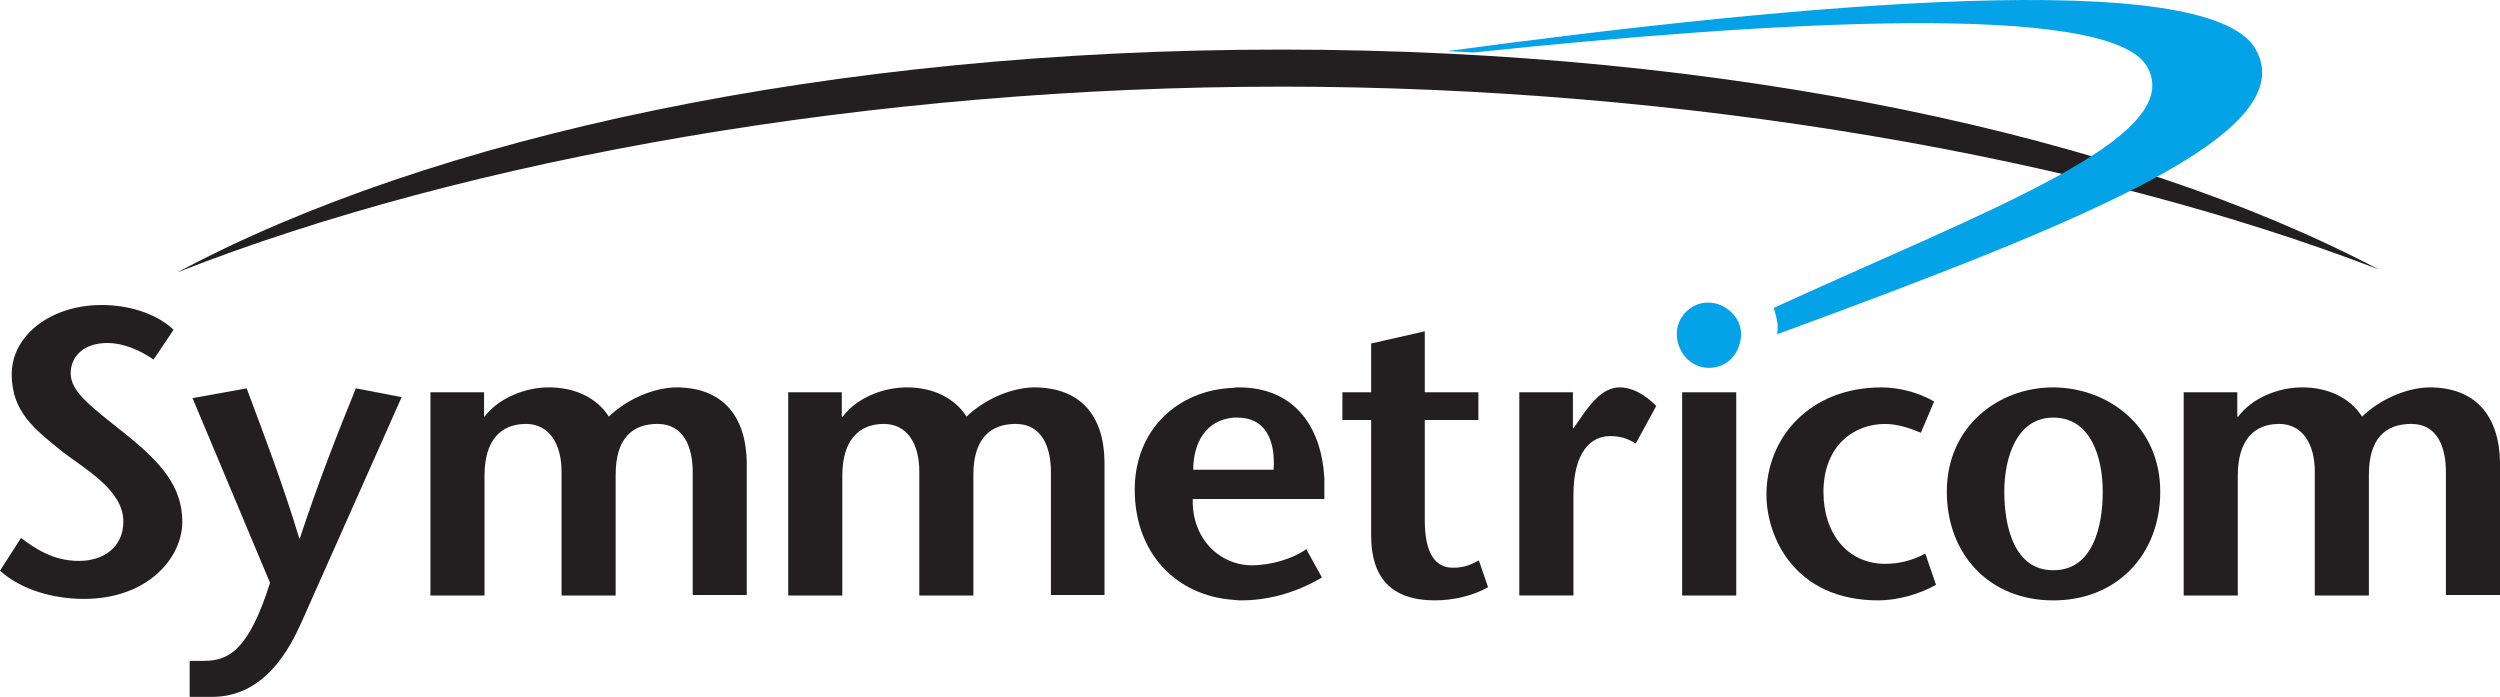
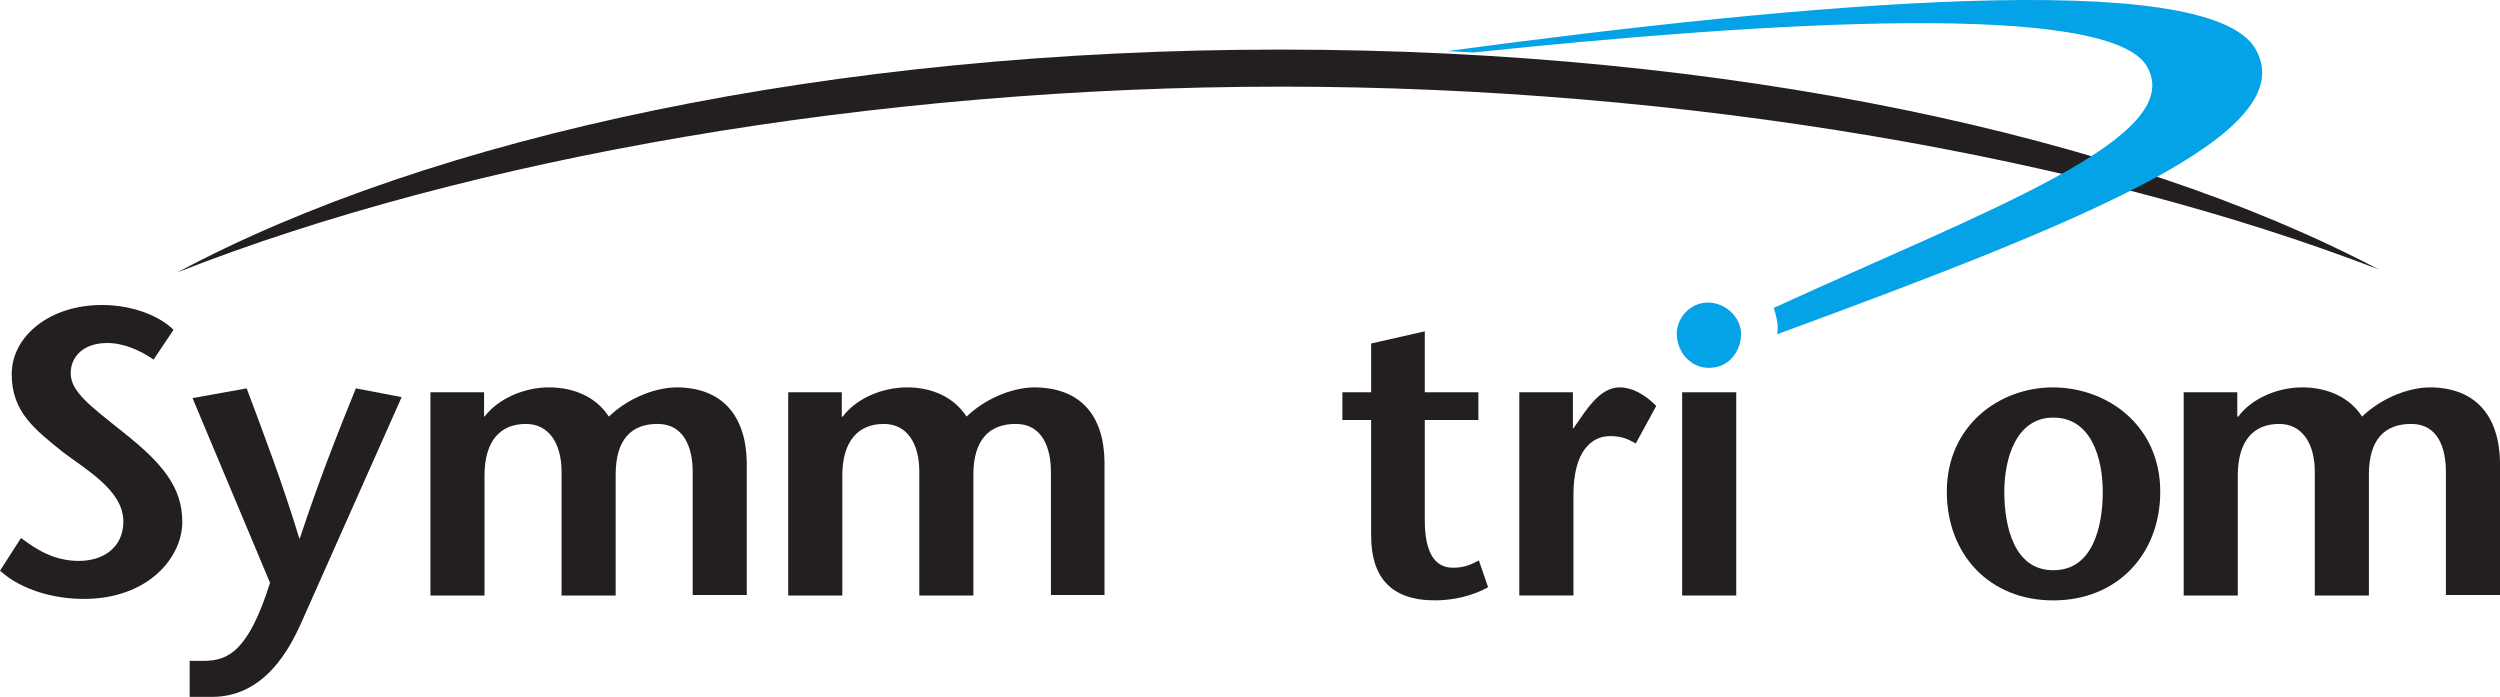
<svg xmlns="http://www.w3.org/2000/svg" xmlns:ns1="http://www.inkscape.org/namespaces/inkscape" xmlns:ns2="http://sodipodi.sourceforge.net/DTD/sodipodi-0.dtd" width="1200" height="334.5" viewBox="0 0 157.242 43.831" version="1.1" id="svg10261" ns1:version="1.2.2 (b0a8486541, 2022-12-01)" ns2:docname="Logo of Symmetricom.svg">
  <SCRIPT id="allow-copy_script" />
  <ns2:namedview id="namedview10263" pagecolor="#ffffff" bordercolor="#000000" borderopacity="0.25" ns1:showpageshadow="2" ns1:pageopacity="0.0" ns1:pagecheckerboard="0" ns1:deskcolor="#d1d1d1" ns1:document-units="mm" showgrid="false" ns1:zoom="0.61778915" ns1:cx="-174.81692" ns1:cy="338.30312" ns1:window-width="1866" ns1:window-height="1011" ns1:window-x="0" ns1:window-y="0" ns1:window-maximized="1" ns1:current-layer="layer1" />
  <defs id="defs10258" />
  <g ns1:label="Layer 1" ns1:groupmode="layer" id="layer1" transform="translate(-20.569,-95.866)">
    <path d="m 101.138,101.315 c 25.382,0 50.766,4.443 69.04,11.496 -15.943,-8.398 -40.927,-13.827 -69.04,-13.827 -28.328,0 -53.498,5.489 -69.408,14.011 18.24,-7.173 43.777,-11.679 69.408,-11.679" style="fill:#231f20;fill-opacity:1;fill-rule:nonzero;stroke:none;stroke-width:1.004" id="path9867" />
    <path d="m 36.083,120.292 c 1.103,2.943 2.238,5.915 3.313,9.442 h 0.029 c 1.165,-3.527 2.329,-6.5 3.526,-9.442 l 2.881,0.552 -6.315,14.193 c -0.705,1.564 -2.269,4.66 -5.609,4.66 h -1.409 v -2.267 h 0.886 c 1.563,0 2.82,-0.644 4.169,-4.906 l -4.876,-11.619 3.404,-0.613" style="fill:#231f20;fill-opacity:1;fill-rule:nonzero;stroke:none;stroke-width:1.004" id="path9869" />
    <path d="m 51.014,122.069 h 0.029 c 0.89,-1.164 2.546,-1.839 4.048,-1.839 1.627,0 3.006,0.644 3.772,1.839 1.073,-1.042 2.729,-1.81 4.229,-1.839 2.883,0 4.385,1.748 4.446,4.689 v 8.369 h -3.401 v -7.755 c 0,-1.47 -0.522,-3.004 -2.209,-3.004 -1.624,0 -2.636,0.95 -2.636,3.19 v 7.602 h -3.403 v -7.787 c 0,-1.776 -0.798,-3.004 -2.238,-3.004 -1.625,0 -2.607,1.073 -2.607,3.249 v 7.542 h -3.402 v -12.782 h 3.373 v 1.531" style="fill:#231f20;fill-opacity:1;fill-rule:nonzero;stroke:none;stroke-width:1.004" id="path9871" />
    <path d="m 73.515,122.069 h 0.062 c 0.858,-1.164 2.514,-1.839 4.046,-1.839 1.595,0 2.974,0.644 3.74,1.839 1.075,-1.042 2.731,-1.81 4.232,-1.839 2.912,0 4.413,1.748 4.444,4.689 v 8.369 H 86.668 v -7.755 c 0,-1.47 -0.522,-3.004 -2.208,-3.004 -1.624,0 -2.668,0.95 -2.668,3.19 v 7.602 h -3.402 v -7.787 c 0,-1.776 -0.767,-3.004 -2.236,-3.004 -1.595,0 -2.606,1.073 -2.606,3.249 v 7.542 H 70.144 v -12.782 h 3.371 v 1.531" style="fill:#231f20;fill-opacity:1;fill-rule:nonzero;stroke:none;stroke-width:1.004" id="path9873" />
-     <path d="m 98.164,131.236 c 0.368,0.122 0.736,0.184 1.135,0.184 1.255,0 2.605,-0.428 3.432,-1.012 l 0.983,1.779 c -1.749,1.042 -3.558,1.439 -5.03,1.439 -0.183,0 -0.335,0 -0.52,-0.03 z m 0,-10.977 c 0.092,-0.029 0.214,-0.029 0.306,-0.029 3.525,0 5.212,2.483 5.397,5.702 v 1.167 c 0,0.028 0,0.09 0,0.152 h -5.703 v -1.84 h 2.513 c 0.123,-1.962 -0.582,-3.279 -2.268,-3.279 -0.093,0 -0.152,0 -0.245,0 z m -2.575,6.991 c -0.061,1.931 1.012,3.463 2.575,3.985 v 2.361 c -3.587,-0.245 -6.224,-2.913 -6.224,-6.93 0,-3.801 2.729,-6.283 6.224,-6.407 v 1.873 c -1.777,0.152 -2.544,1.625 -2.544,3.279 h 2.544 v 1.84 H 95.589" style="fill:#231f20;fill-opacity:1;fill-rule:nonzero;stroke:none;stroke-width:1.004" id="path9875" />
    <path d="m 110.183,120.539 h 3.372 v 1.745 h -3.372 v 6.286 c 0,2.085 0.643,3.004 1.776,3.004 0.735,0 1.166,-0.215 1.625,-0.46 l 0.582,1.686 c -0.98,0.552 -2.207,0.827 -3.34,0.827 -2.791,0 -4.017,-1.471 -4.017,-4.078 V 122.284 H 105 v -1.745 h 1.81 v -3.068 l 3.373,-0.767 v 3.835" style="fill:#231f20;fill-opacity:1;fill-rule:nonzero;stroke:none;stroke-width:1.004" id="path9877" />
    <path d="m 119.5,122.805 h 0.033 l 0.704,-1.011 c 0.398,-0.522 1.135,-1.564 2.208,-1.564 0.766,0 1.562,0.429 2.299,1.165 l -1.289,2.362 c -0.55,-0.308 -0.919,-0.461 -1.625,-0.461 -1.164,0 -2.297,0.949 -2.297,3.709 v 6.315 h -3.405 v -12.782 h 3.372 v 2.266" style="fill:#231f20;fill-opacity:1;fill-rule:nonzero;stroke:none;stroke-width:1.004" id="path9879" />
    <path d="m 129.773,120.539 v 12.783 h -3.403 v -12.783 z" style="fill:#231f20;fill-opacity:1;fill-rule:nonzero;stroke:none;stroke-width:1.004" id="path9881" />
-     <path d="m 142.34,132.649 c -1.075,0.61 -2.482,0.979 -3.617,0.979 -5.334,0 -7.05,-4.046 -7.05,-6.651 0,-3.557 2.698,-6.745 7.232,-6.745 1.013,0 2.269,0.274 3.313,0.888 l -0.83,1.963 c -0.733,-0.308 -1.501,-0.552 -2.267,-0.552 -1.9,0 -3.862,1.318 -3.862,4.292 0,2.545 1.47,4.506 3.893,4.506 0.798,0 1.656,-0.184 2.513,-0.643 l 0.674,1.964" style="fill:#231f20;fill-opacity:1;fill-rule:nonzero;stroke:none;stroke-width:1.004" id="path9883" />
    <path d="m 149.73,120.231 c 3.432,0.029 6.712,2.422 6.712,6.56 0,3.956 -2.729,6.837 -6.712,6.837 v -1.898 c 2.451,0 3.095,-2.701 3.095,-4.939 0,-2.114 -0.735,-4.658 -3.095,-4.658 z m -6.713,6.56 c 0,-4.138 3.279,-6.56 6.682,-6.56 0.031,0 0.031,0 0.031,0 v 1.902 c 0,0 0,0 -0.031,0 -2.299,0 -3.066,2.544 -3.066,4.658 0,2.238 0.643,4.939 3.066,4.939 0.031,0 0.031,0 0.031,0 v 1.898 c 0,0 0,0 -0.031,0 -3.987,0 -6.682,-2.88 -6.682,-6.837" style="fill:#231f20;fill-opacity:1;fill-rule:nonzero;stroke:none;stroke-width:1.004" id="path9885" />
    <path d="m 161.286,122.069 h 0.063 c 0.858,-1.164 2.513,-1.839 4.015,-1.839 1.625,0 3.005,0.644 3.772,1.839 1.074,-1.042 2.727,-1.81 4.23,-1.839 2.879,0 4.383,1.748 4.446,4.689 v 8.369 h -3.405 v -7.755 c 0,-1.47 -0.488,-3.004 -2.176,-3.004 -1.652,0 -2.666,0.95 -2.666,3.19 v 7.602 h -3.403 v -7.787 c 0,-1.776 -0.798,-3.004 -2.239,-3.004 -1.625,0 -2.604,1.073 -2.604,3.249 v 7.542 h -3.403 v -12.782 h 3.371 v 1.531" style="fill:#231f20;fill-opacity:1;fill-rule:nonzero;stroke:none;stroke-width:1.004" id="path9887" />
    <path d="m 126.032,116.857 c 0,-0.98 0.825,-1.96 1.96,-1.96 1.164,0 2.084,0.981 2.084,1.96 0,1.104 -0.764,2.146 -2.02,2.146 -1.198,0 -2.023,-1.042 -2.023,-2.146" style="fill:#04a2e7;fill-opacity:1;fill-rule:nonzero;stroke:none;stroke-width:1.004" id="path9889" />
    <path d="m 162.421,98.924 c -3.034,-5.151 -28.203,-2.882 -50.799,0.152 0.551,0.03 1.072,0.063 1.625,0.091 18.731,-1.96 40.008,-3.248 42.368,0.891 2.544,4.476 -10.116,9.044 -23.483,15.174 0.09,0.277 0.246,0.858 0.246,1.135 0,0.154 0,0.336 -0.032,0.521 19.529,-7.173 33.141,-12.691 30.075,-17.964" style="fill:#04a2e7;fill-opacity:1;fill-rule:nonzero;stroke:none;stroke-width:1.004" id="path9891" />
    <path d="m 30.228,118.483 c -0.798,-0.552 -1.839,-1.043 -2.913,-1.043 -1.502,0 -2.3,0.859 -2.3,1.9 0,1.164 1.227,2.055 3.342,3.742 2.39,1.901 3.678,3.404 3.678,5.61 0,2.237 -2.145,4.843 -6.192,4.843 -1.871,0 -3.924,-0.551 -5.274,-1.776 l 1.32,-2.054 c 0.949,0.705 2.052,1.44 3.648,1.44 1.47,0 2.79,-0.797 2.79,-2.484 0,-1.961 -2.393,-3.279 -3.832,-4.384 -1.75,-1.41 -3.19,-2.512 -3.19,-4.873 0,-2.422 2.423,-4.355 5.672,-4.355 2.023,0 3.68,0.736 4.507,1.562 l -1.257,1.873" style="fill:#231f20;fill-opacity:1;fill-rule:nonzero;stroke:none;stroke-width:1.004" id="path9897" />
  </g>
</svg>